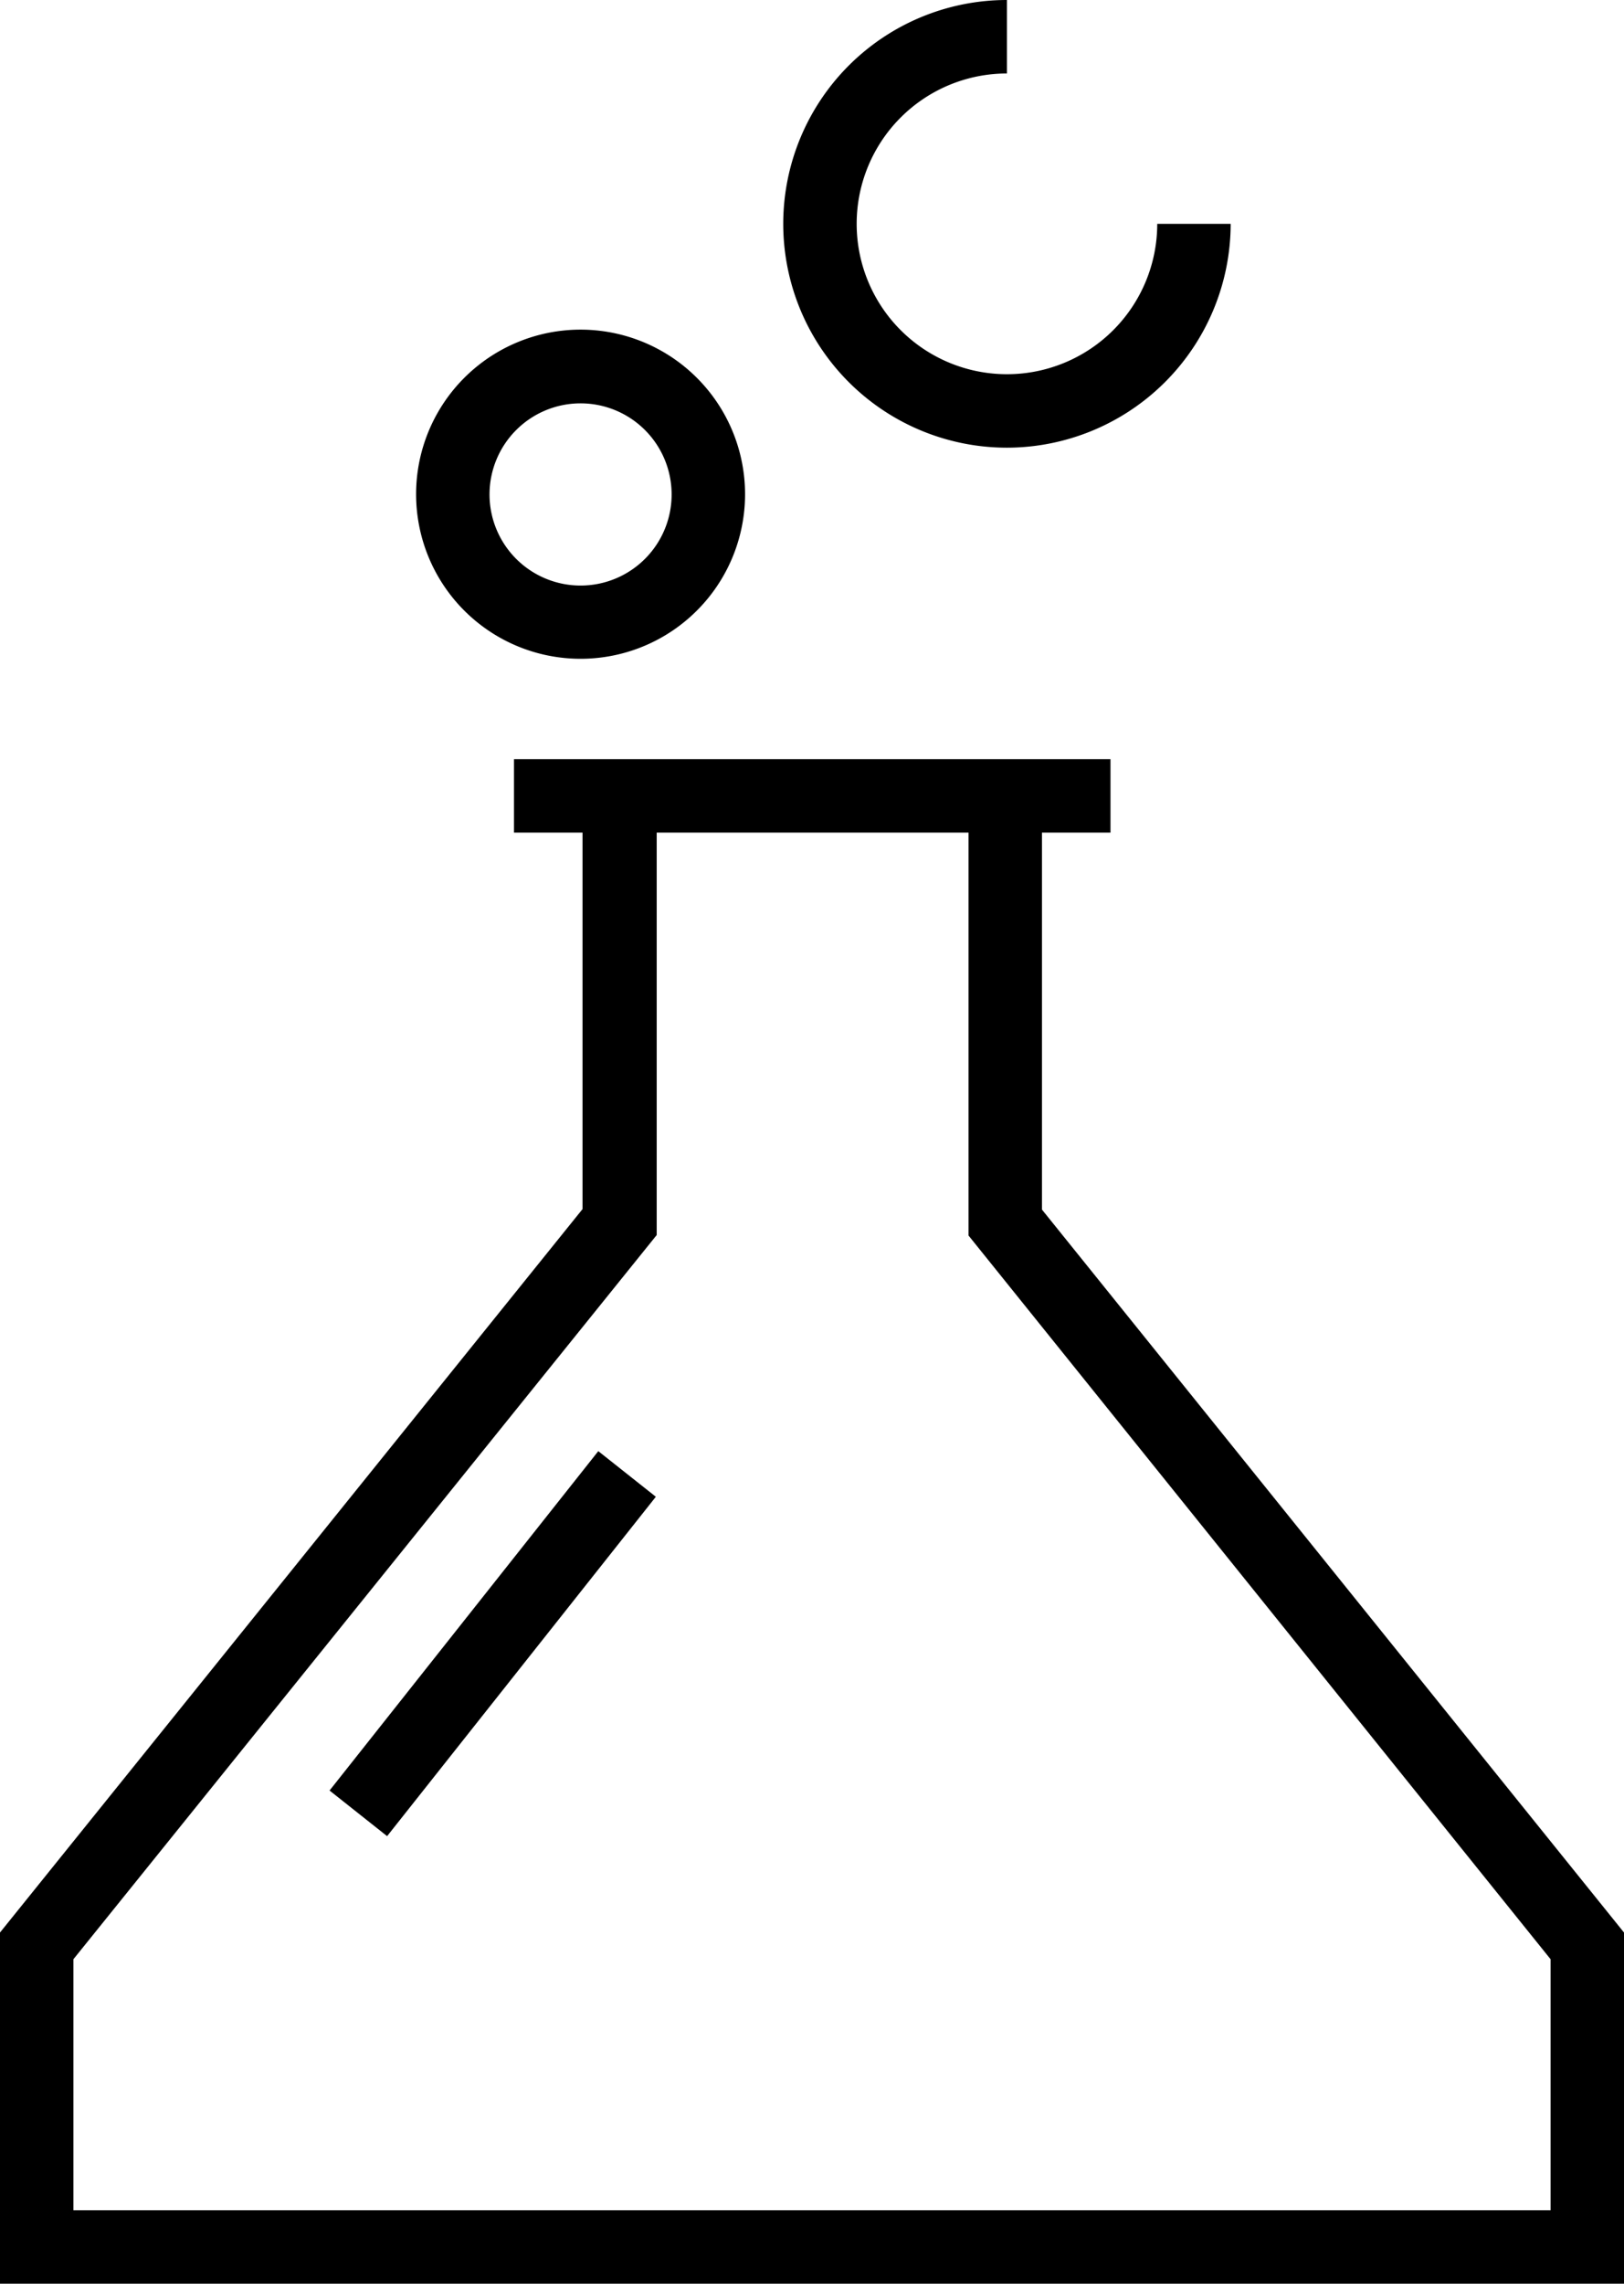
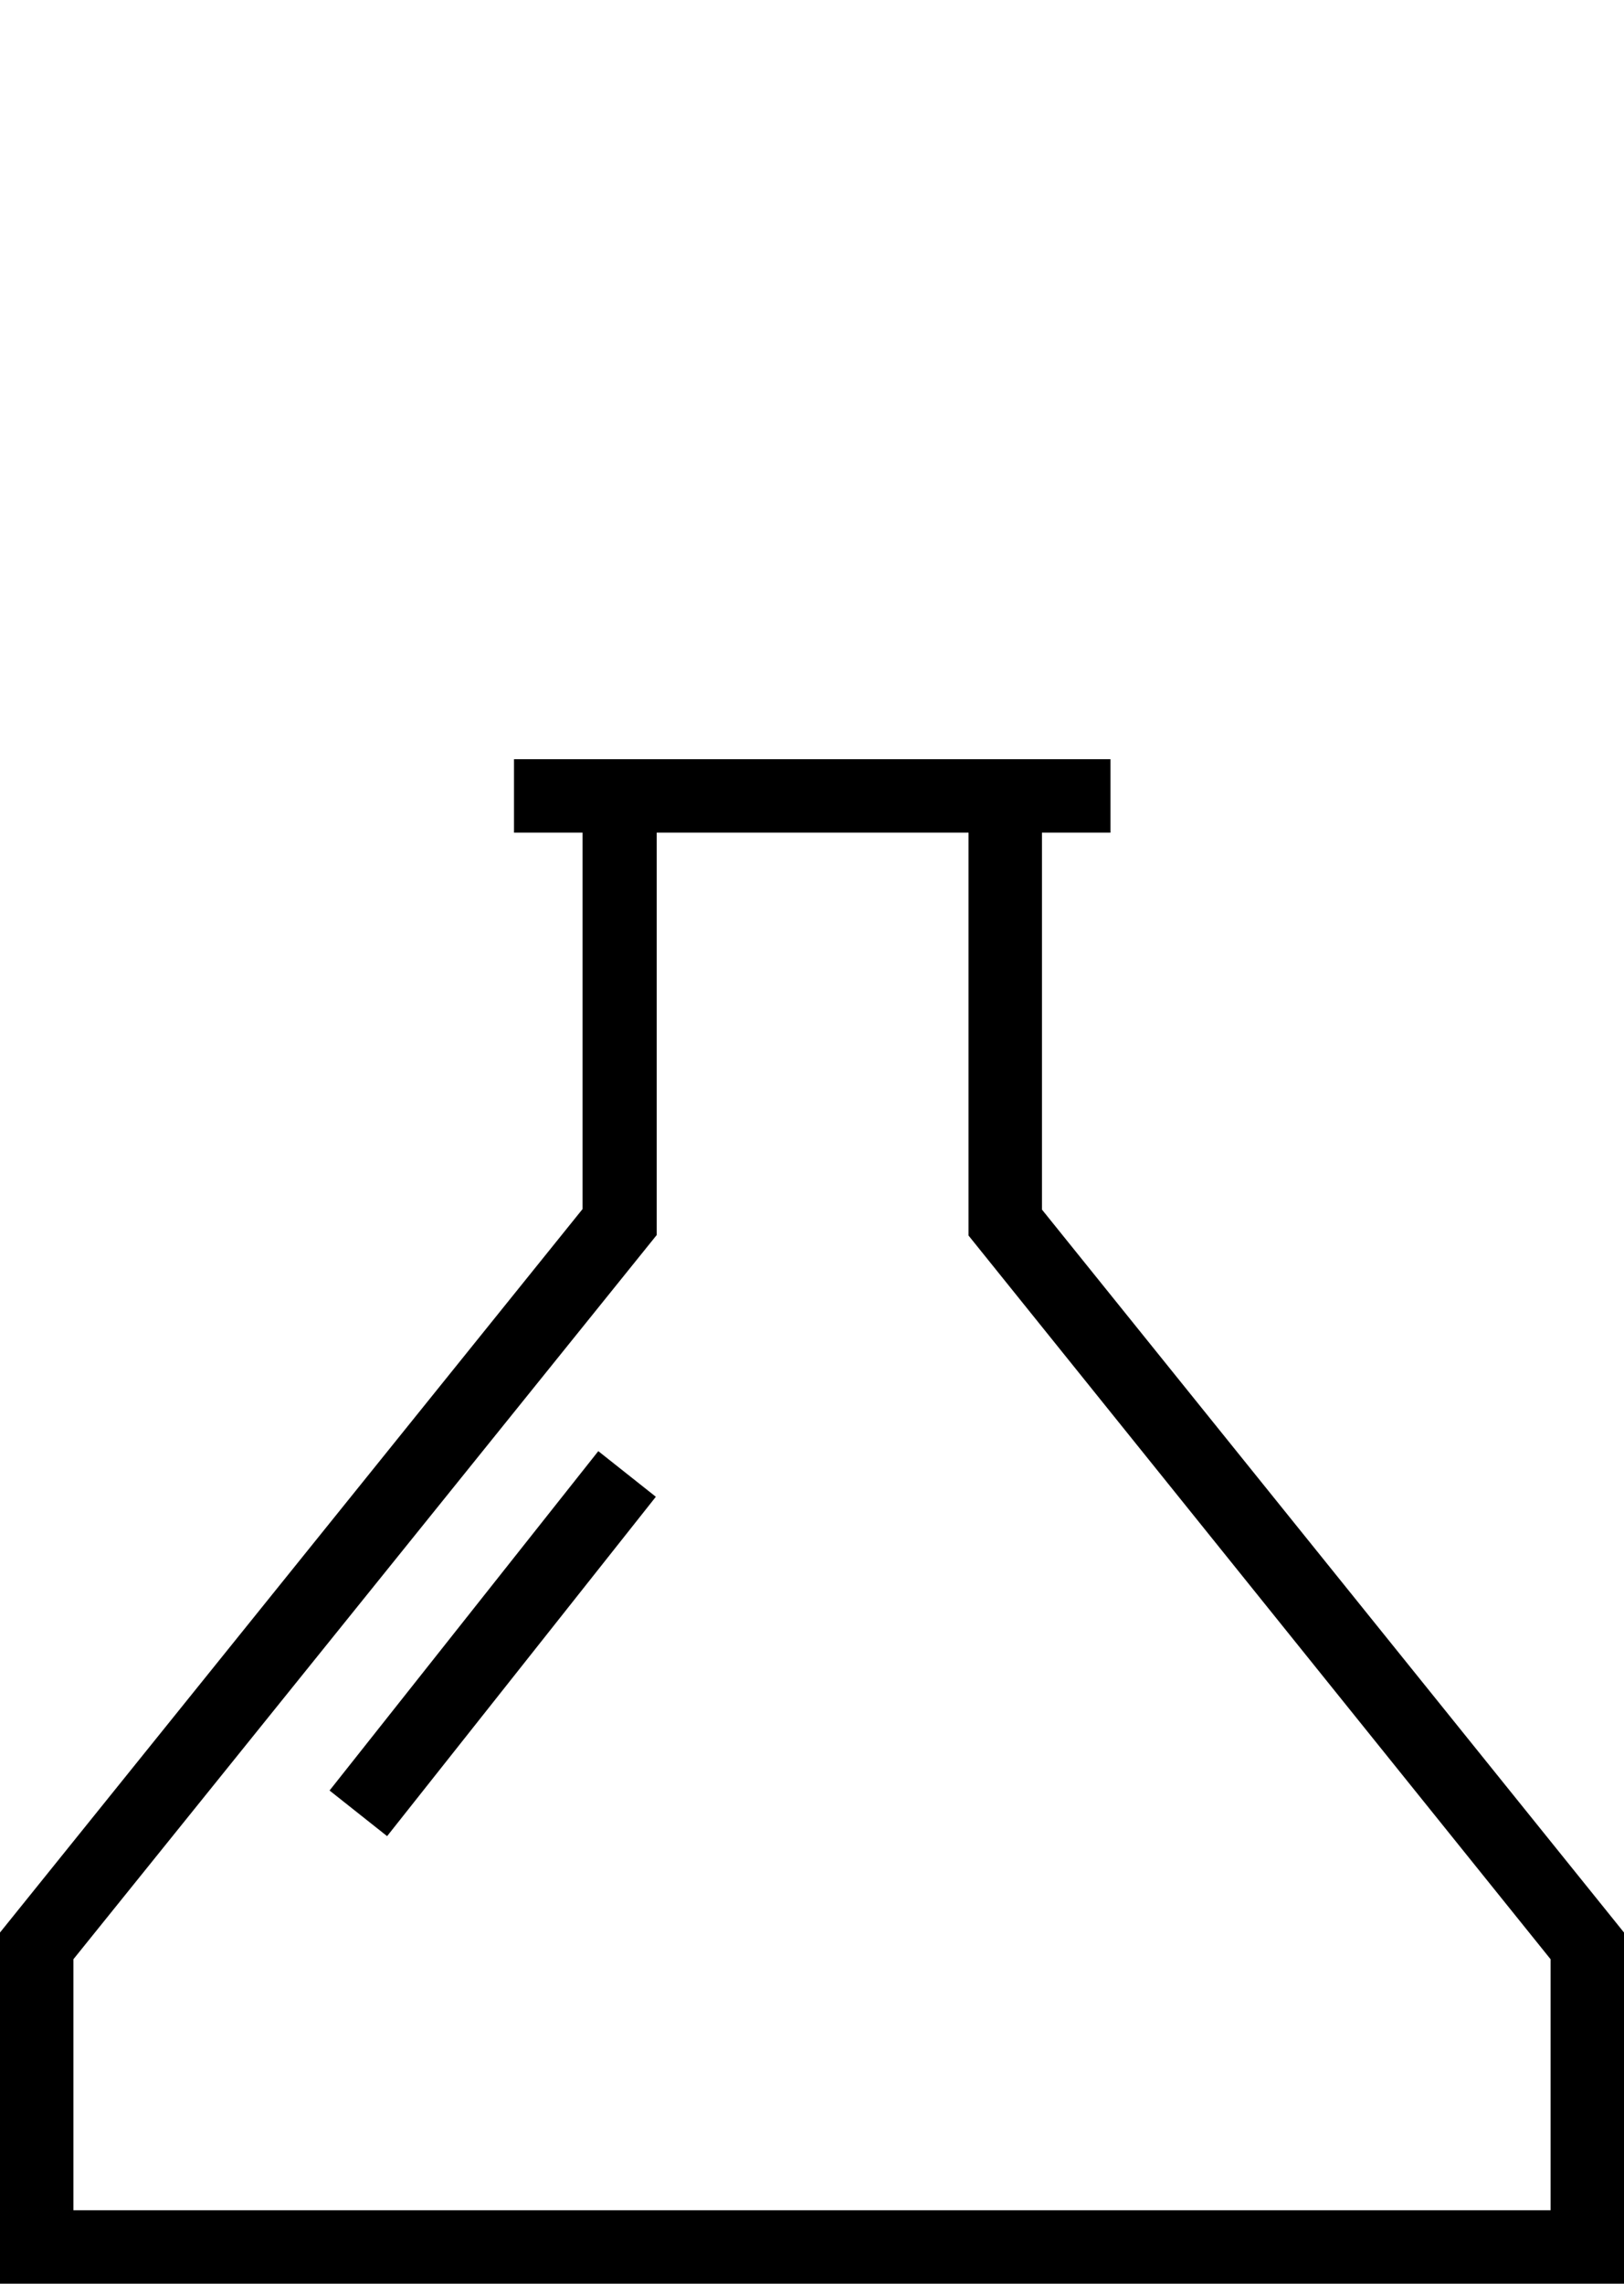
<svg xmlns="http://www.w3.org/2000/svg" viewBox="0 0 66.35 93.25">
  <title>Laboratories</title>
  <g id="Layer_2" data-name="Layer 2">
    <g id="Layer_1-2" data-name="Layer 1">
      <path d="M42.57,49.39V34h2.8V31H21v3h2.8V49.37L0,78.91V93.25H66.35V78.91ZM63.35,90.25H3V80L26.83,50.43V34H39.57V50.45L63.35,80Z" />
-       <path d="M23.68,26.9A6.72,6.72,0,1,0,17,20.18,6.72,6.72,0,0,0,23.68,26.9Zm0-10.43A3.72,3.72,0,1,1,20,20.18,3.72,3.72,0,0,1,23.68,16.47Z" />
-       <path d="M41.14,18.28a9.15,9.15,0,0,0,9.14-9.14h-3A6.14,6.14,0,1,1,41.14,3V0a9.14,9.14,0,0,0,0,18.28Z" />
      <rect x="11.29" y="65.62" width="17.68" height="3" transform="translate(-44.98 41.21) rotate(-51.61)" />
    </g>
  </g>
</svg>